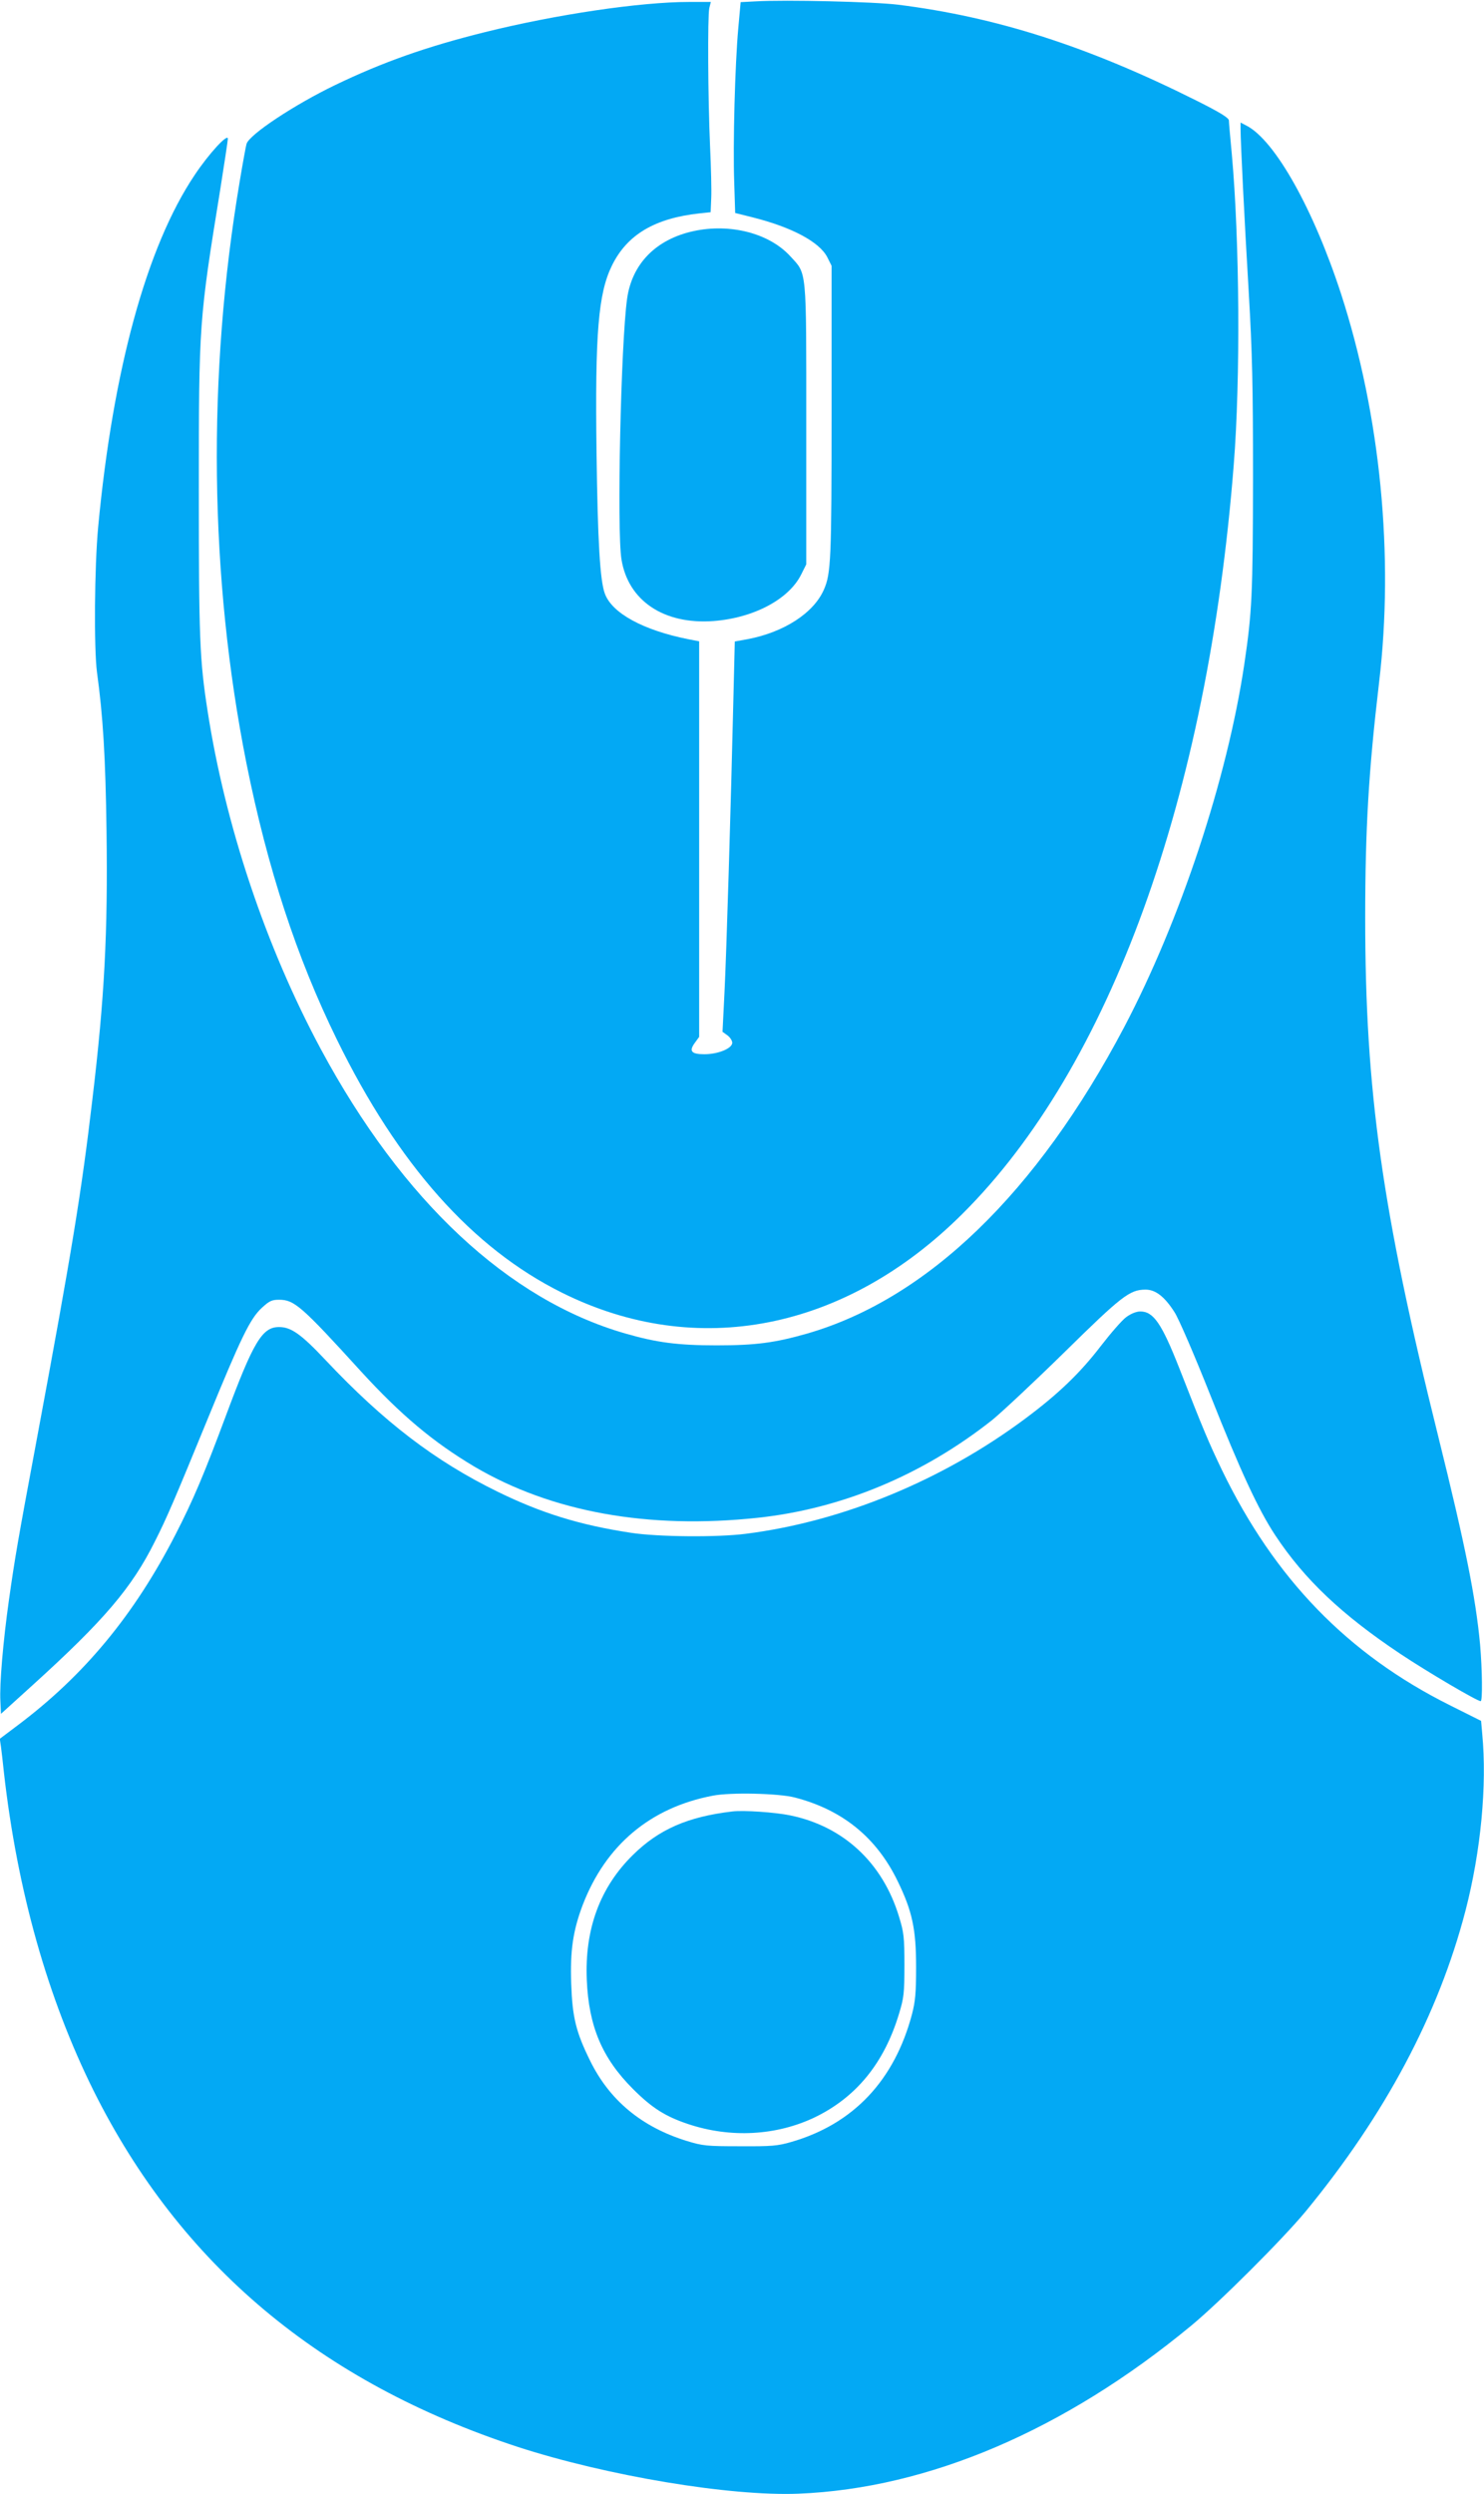
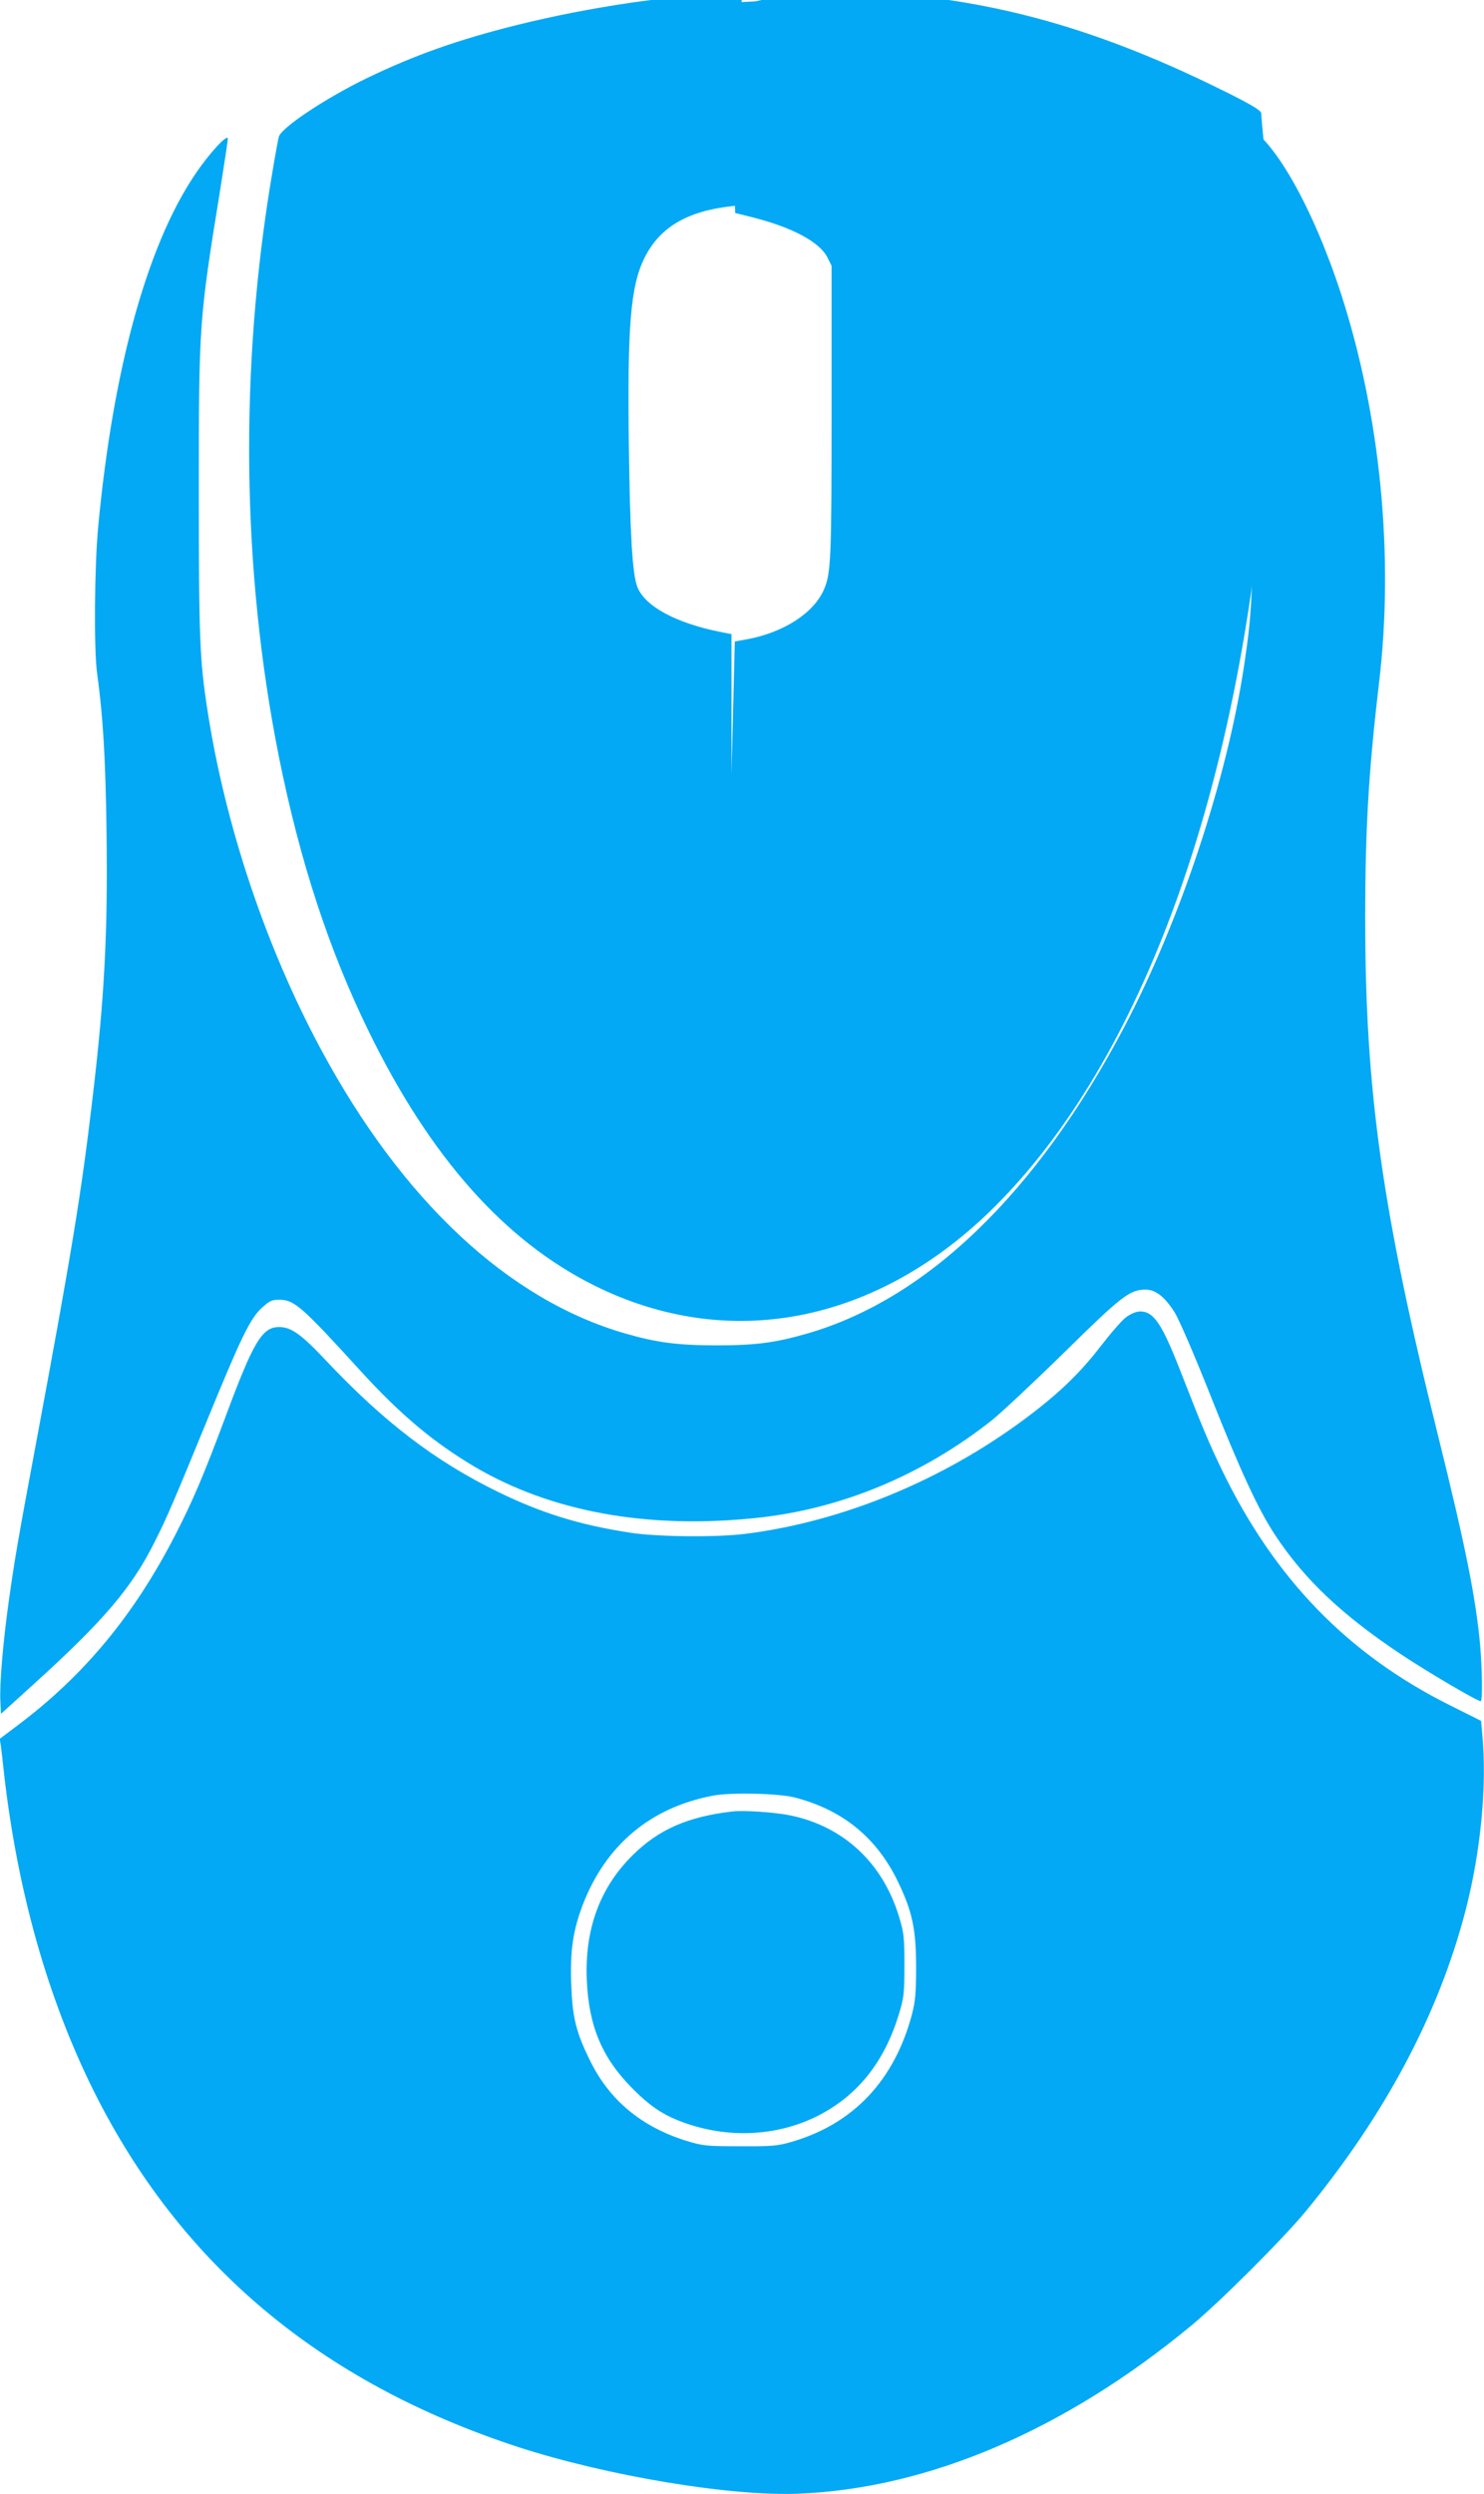
<svg xmlns="http://www.w3.org/2000/svg" version="1.0" width="762pt" height="1280pt" viewBox="0 0 762 1280" preserveAspectRatio="xMidYMid meet">
  <g transform="translate(0,1280) scale(0.1,-0.1)" fill="#03a9f4" stroke="none">
-     <path d="M3879 12793 l-76 -4 -12 -133 c-17 -185 -28 -599 -21 -790 l5 -159 88 -22 c204 -51 345 -127 385 -205 l22 -44 0 -746 c0 -762 -3 -834 -40 -917 -53 -120 -206 -218 -391 -253 l-66 -12 -7 -286 c-13 -558 -36 -1320 -46 -1517 l-10 -200 25 -18 c14 -10 25 -28 25 -38 0 -29 -72 -59 -143 -59 -68 0 -81 16 -48 60 l21 29 0 1015 0 1015 -57 11 c-230 46 -390 133 -427 233 -25 66 -37 268 -43 727 -8 609 9 814 79 957 78 159 220 243 450 268 l57 6 3 72 c2 40 -1 160 -6 267 -11 250 -13 665 -4 708 l8 32 -111 0 c-251 0 -683 -64 -1049 -155 -302 -75 -527 -155 -768 -271 -210 -101 -441 -254 -456 -302 -3 -9 -19 -96 -35 -192 -168 -996 -156 -2032 35 -2990 108 -537 257 -993 464 -1415 314 -641 695 -1070 1156 -1299 691 -344 1454 -194 2055 404 758 753 1260 2139 1394 3845 35 439 30 1155 -10 1595 -8 85 -15 163 -15 172 0 13 -47 42 -167 102 -558 279 -1028 429 -1533 492 -123 15 -574 26 -731 17z" />
+     <path d="M3879 12793 l-76 -4 -12 -133 c-17 -185 -28 -599 -21 -790 l5 -159 88 -22 c204 -51 345 -127 385 -205 l22 -44 0 -746 c0 -762 -3 -834 -40 -917 -53 -120 -206 -218 -391 -253 l-66 -12 -7 -286 c-13 -558 -36 -1320 -46 -1517 l-10 -200 25 -18 l21 29 0 1015 0 1015 -57 11 c-230 46 -390 133 -427 233 -25 66 -37 268 -43 727 -8 609 9 814 79 957 78 159 220 243 450 268 l57 6 3 72 c2 40 -1 160 -6 267 -11 250 -13 665 -4 708 l8 32 -111 0 c-251 0 -683 -64 -1049 -155 -302 -75 -527 -155 -768 -271 -210 -101 -441 -254 -456 -302 -3 -9 -19 -96 -35 -192 -168 -996 -156 -2032 35 -2990 108 -537 257 -993 464 -1415 314 -641 695 -1070 1156 -1299 691 -344 1454 -194 2055 404 758 753 1260 2139 1394 3845 35 439 30 1155 -10 1595 -8 85 -15 163 -15 172 0 13 -47 42 -167 102 -558 279 -1028 429 -1533 492 -123 15 -574 26 -731 17z" />
    <path d="M6370 12138 c0 -65 20 -470 42 -838 18 -311 22 -473 22 -955 -1 -596 -5 -685 -45 -955 -88 -588 -328 -1312 -616 -1860 -449 -852 -1012 -1396 -1630 -1574 -165 -47 -263 -60 -463 -60 -199 0 -307 14 -470 61 -600 173 -1144 681 -1562 1458 -283 526 -491 1148 -582 1736 -41 263 -45 374 -45 1134 0 856 1 871 110 1543 21 134 39 250 39 260 0 29 -98 -77 -171 -187 -245 -365 -419 -998 -495 -1806 -19 -203 -22 -624 -6 -745 31 -225 44 -438 49 -817 7 -518 -10 -852 -73 -1378 -55 -468 -104 -770 -284 -1735 -99 -529 -113 -612 -144 -830 -30 -213 -49 -433 -44 -520 l3 -65 160 145 c369 334 512 502 630 739 62 122 103 219 270 626 173 422 219 518 280 574 38 35 51 41 88 41 78 0 115 -32 420 -367 206 -225 372 -364 584 -490 395 -232 890 -322 1453 -262 431 46 847 219 1205 502 49 40 216 196 370 347 293 288 335 321 415 322 53 1 100 -36 151 -116 22 -34 103 -222 186 -431 151 -381 245 -584 332 -715 149 -225 341 -407 641 -607 141 -94 395 -243 413 -243 10 0 8 161 -3 290 -23 245 -76 509 -215 1069 -289 1162 -375 1770 -375 2662 0 457 18 755 71 1204 78 653 7 1374 -195 1997 -142 436 -339 787 -485 863 l-31 16 0 -33z" />
-     <path d="M3561 11614 c-193 -42 -316 -168 -341 -347 -32 -228 -53 -1190 -29 -1337 34 -213 218 -336 473 -317 207 16 387 112 450 239 l26 52 0 716 c0 814 4 771 -82 865 -108 118 -308 170 -497 129z" />
    <path d="M5783 6041 c-21 -15 -80 -83 -131 -149 -105 -137 -218 -246 -389 -373 -423 -315 -936 -527 -1433 -590 -146 -19 -453 -16 -590 5 -264 40 -460 101 -685 211 -321 157 -583 357 -882 674 -126 134 -178 171 -240 171 -87 0 -132 -76 -273 -455 -113 -303 -169 -435 -259 -610 -211 -411 -467 -721 -809 -978 l-93 -70 6 -41 c3 -23 10 -81 15 -131 69 -609 225 -1160 461 -1635 446 -893 1164 -1495 2178 -1827 456 -148 1089 -254 1441 -240 668 27 1367 326 2015 861 147 121 470 444 588 586 409 497 683 1011 822 1545 79 305 111 643 86 907 l-6 67 -160 80 c-525 262 -900 649 -1170 1206 -69 144 -95 205 -220 525 -90 228 -132 290 -200 290 -19 0 -48 -11 -72 -29z m-1703 -2465 c245 -63 421 -205 530 -431 75 -154 94 -247 94 -440 0 -131 -4 -175 -21 -241 -90 -340 -301 -564 -620 -656 -69 -20 -99 -23 -263 -22 -171 0 -191 2 -273 27 -231 71 -397 208 -497 412 -73 148 -91 223 -97 396 -6 167 9 271 59 403 118 307 347 500 668 561 91 18 338 12 420 -9z" />
    <path d="M3760 3504 c-229 -27 -377 -92 -510 -223 -169 -166 -248 -380 -237 -641 10 -239 79 -402 237 -560 97 -97 166 -141 283 -180 218 -73 454 -60 652 35 212 103 355 278 431 530 25 82 28 105 28 250 0 146 -3 168 -28 250 -84 276 -285 463 -559 519 -77 16 -239 27 -297 20z" />
  </g>
</svg>